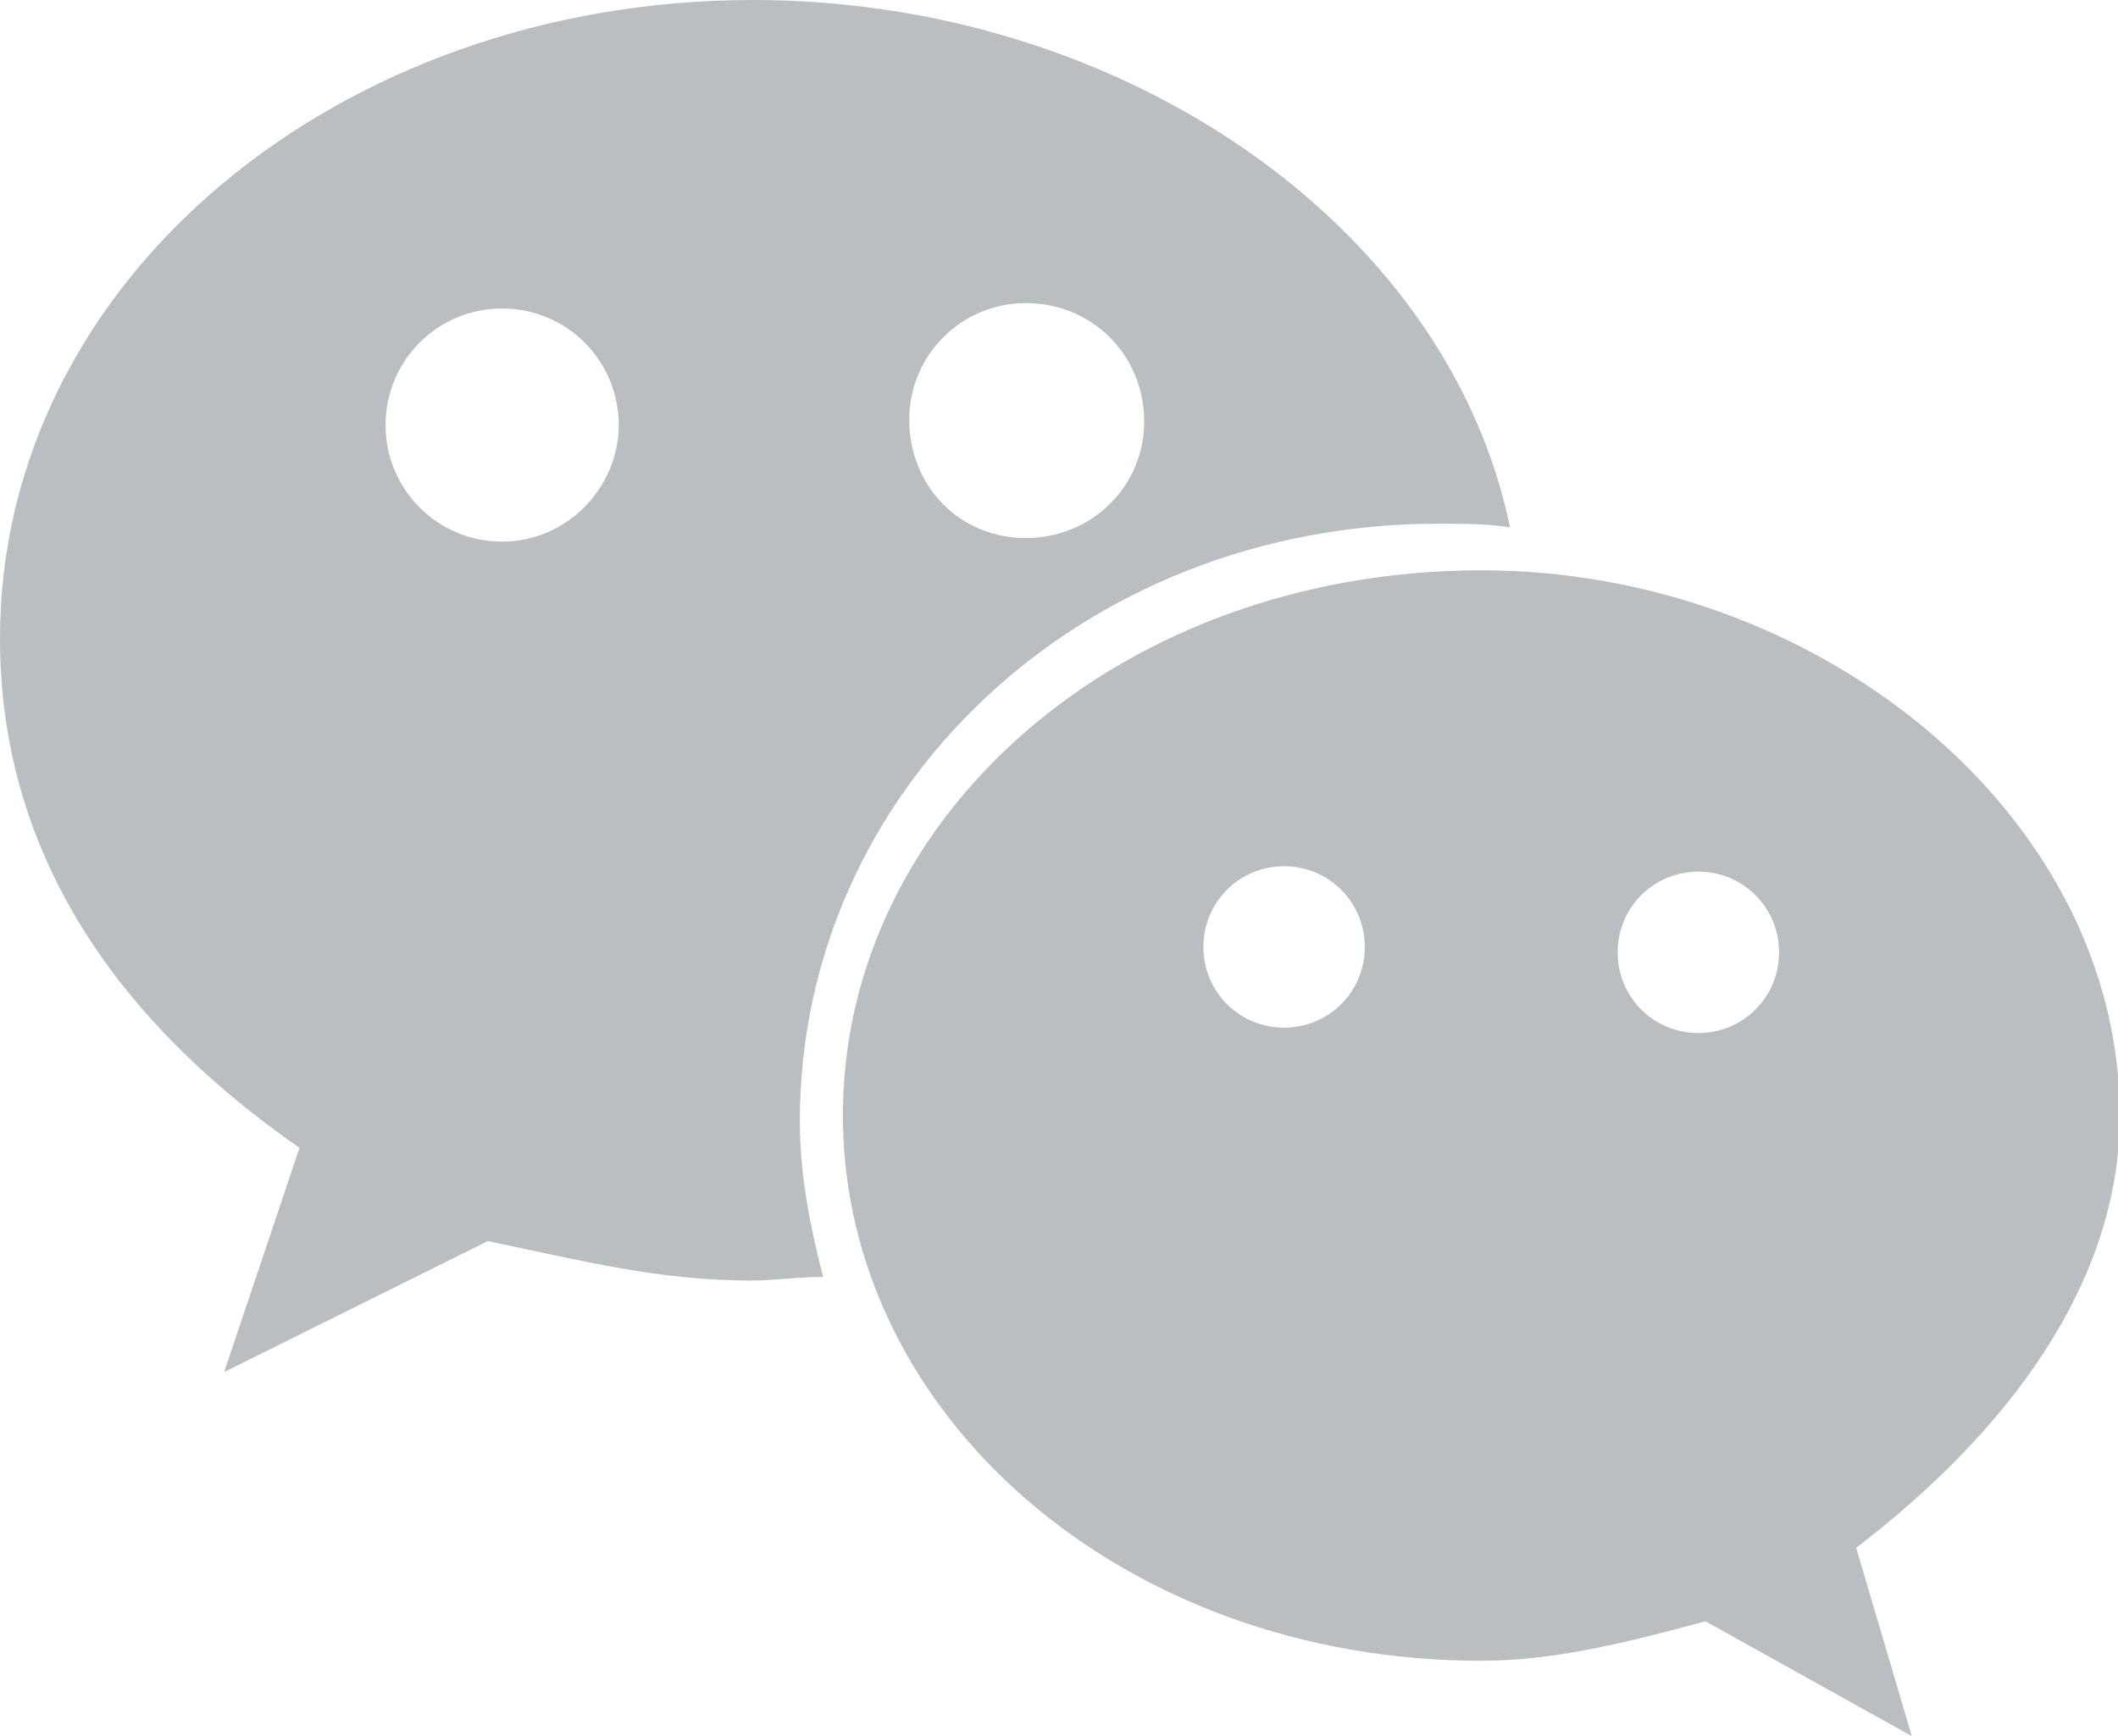
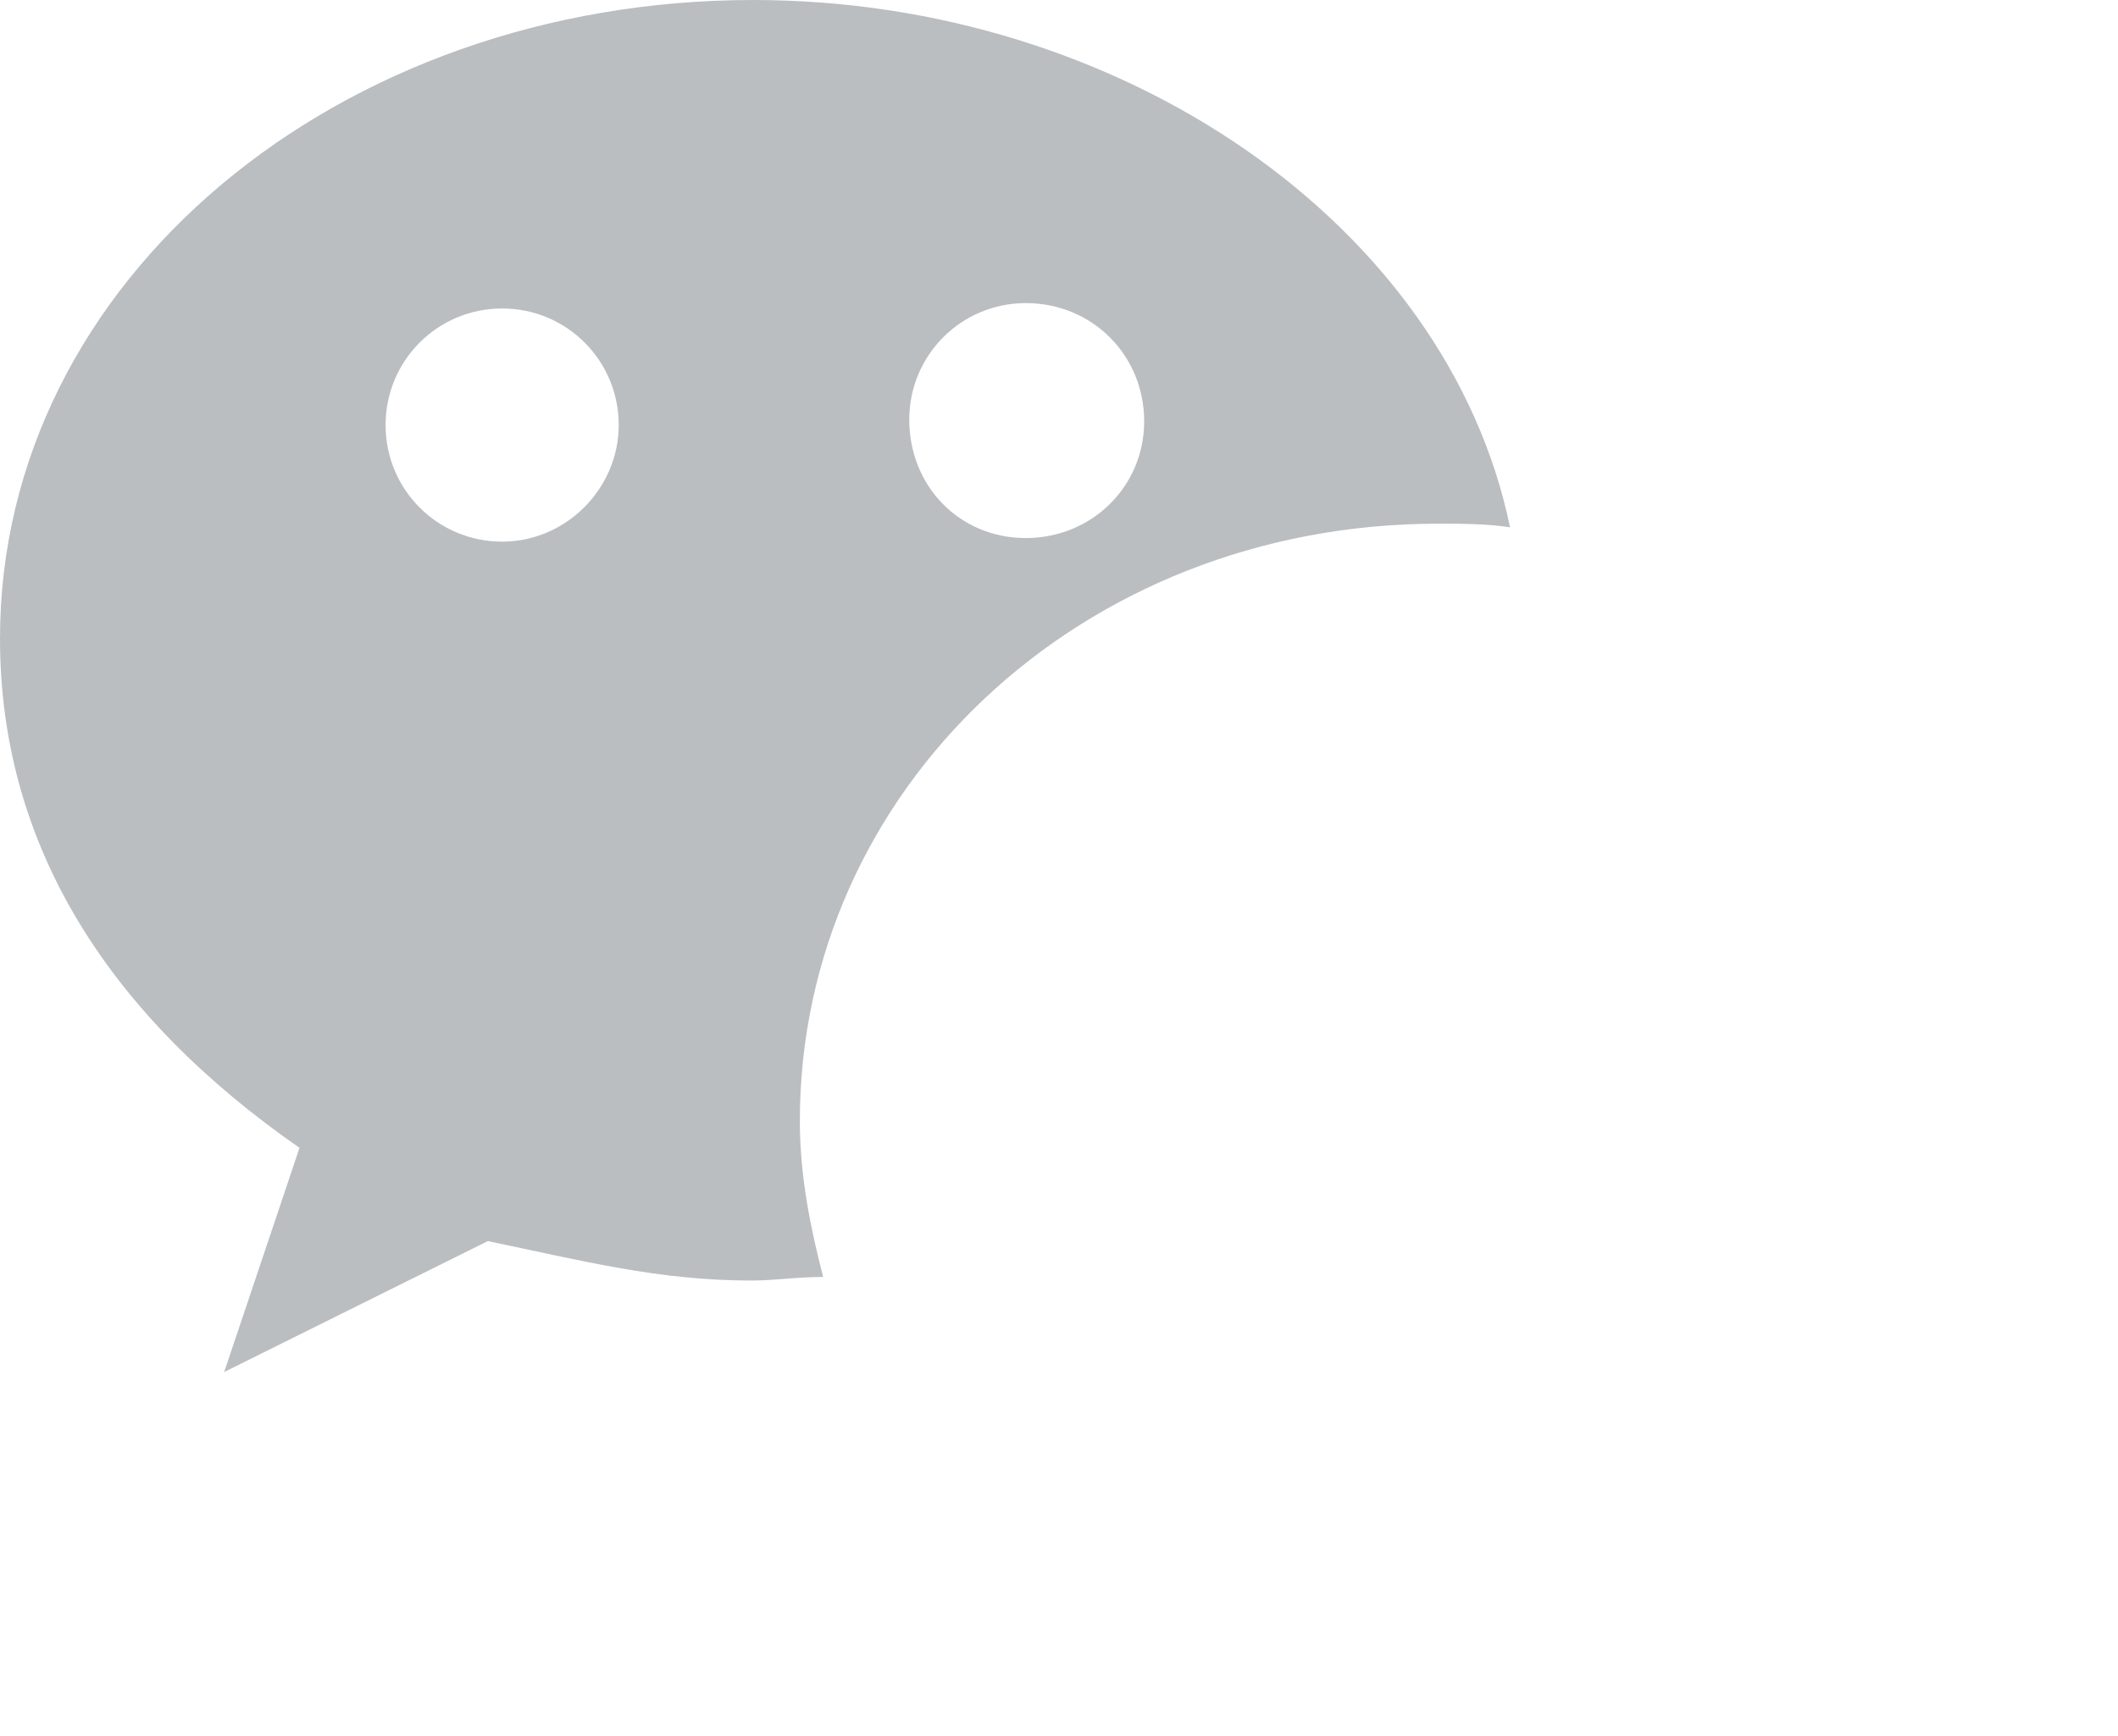
<svg xmlns="http://www.w3.org/2000/svg" version="1.1" id="图层_1" x="0px" y="0px" viewBox="0 0 118.1 96.8" style="enable-background:new 0 0 118.1 96.8;" xml:space="preserve">
  <style type="text/css">
	.st0{fill:#BABEC1;}
</style>
  <path class="st0" d="M42,0C18.9,0,0,15.6,0,35.6C0,47.3,6.2,56.7,16.7,64l-4.2,12.5l14.7-7.3c5.3,1.1,9.5,2.2,14.7,2.2v0  c1.3,0,2.5-0.2,4-0.2c-0.7-2.7-1.3-5.6-1.3-8.7c0-18.4,15.6-33.3,35.6-33.3c1.3,0,2.7,0,4,0.2C80.7,12.5,62.5,0,42,0z M28,30.2  c-3.6,0-6.5-2.9-6.5-6.5c0-3.6,2.9-6.5,6.5-6.5c3.6,0,6.5,2.9,6.5,6.5C34.5,27.2,31.6,30.2,28,30.2z M63.8,23.5  c0,3.6-2.9,6.5-6.6,6.5s-6.5-2.9-6.5-6.6c0-3.6,2.9-6.5,6.5-6.5C60.9,16.9,63.8,19.8,63.8,23.5C63.8,23.5,63.8,23.5,63.8,23.5z" />
-   <path class="st0" d="M118.2,62.2c0-16.7-16.7-30.4-35.6-30.4c-20,0-35.6,13.6-35.6,30.4c0,16.7,15.6,30.4,35.6,30.4  c4.2,0,8.4-1.1,12.5-2.2l11.5,6.4l-3.1-10.5C112,79.8,118.2,71.5,118.2,62.2z M71.6,57.3c-2.5,0-4.5-2-4.5-4.5s2-4.5,4.5-4.5  s4.5,2,4.5,4.5S74.1,57.3,71.6,57.3z M94.7,57.6c-2.5,0-4.5-2-4.5-4.5c0-2.5,2-4.5,4.5-4.5s4.5,2,4.5,4.5  C99.2,55.6,97.2,57.6,94.7,57.6z" />
</svg>